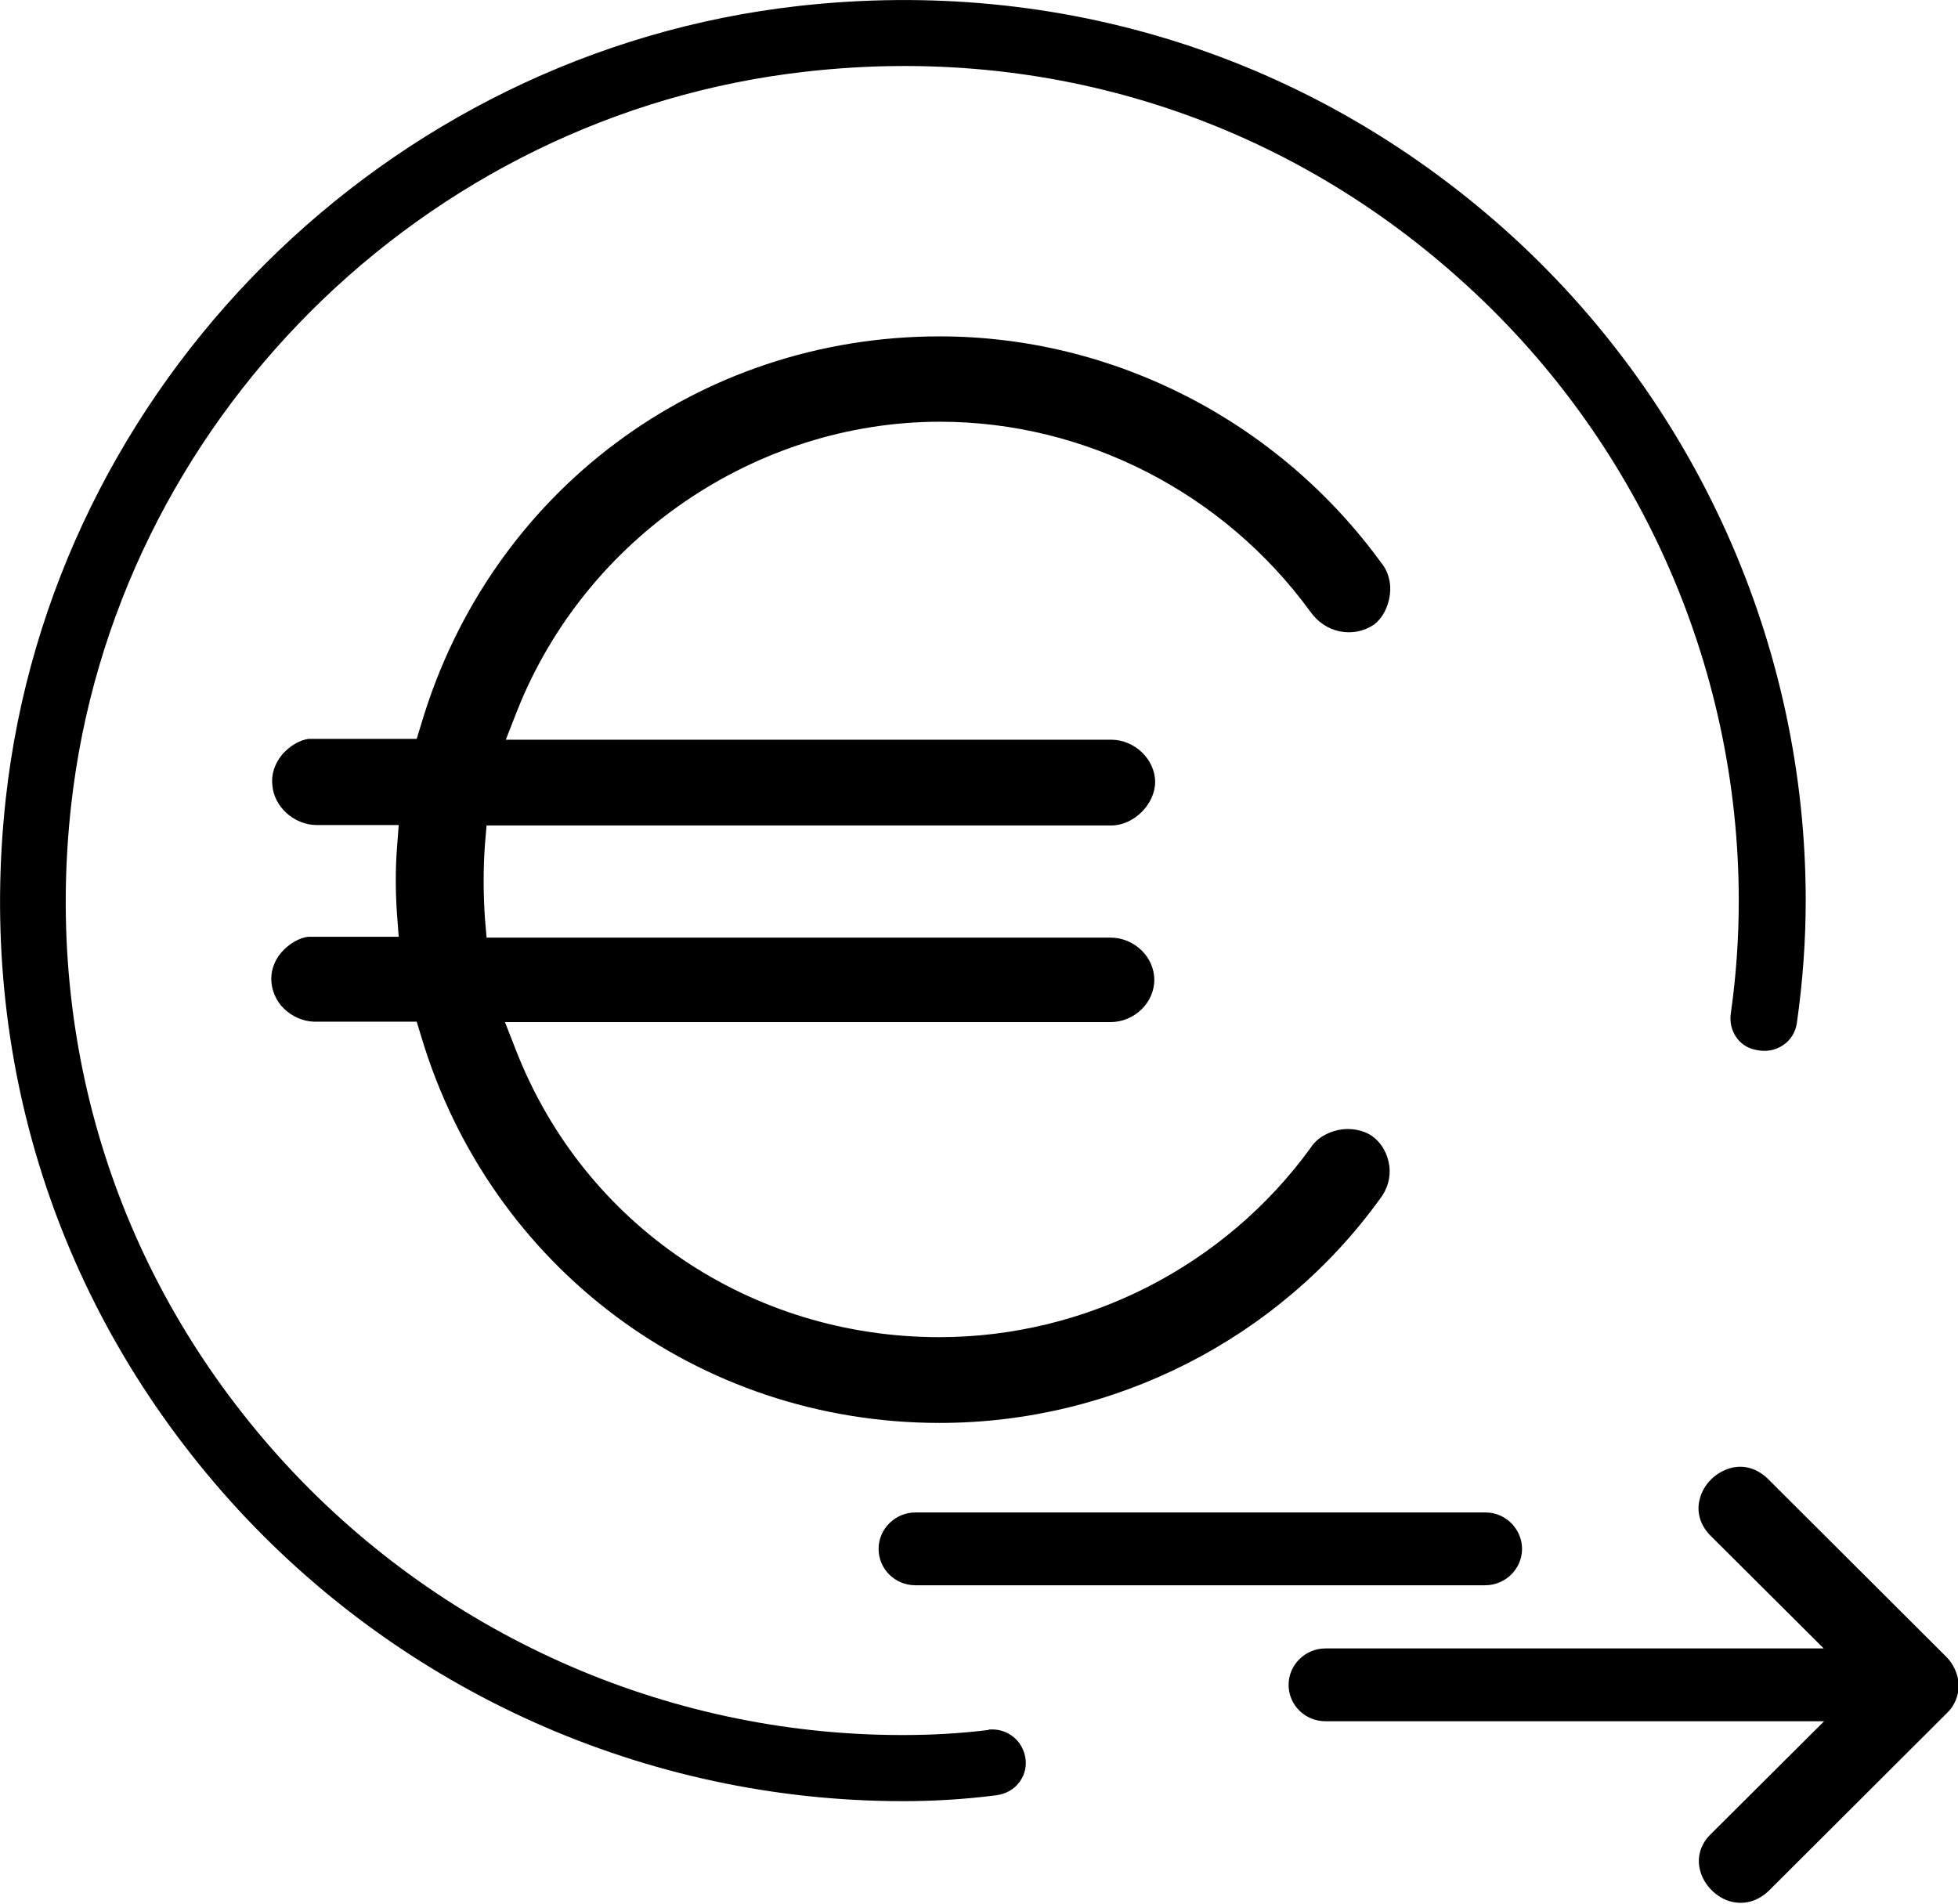
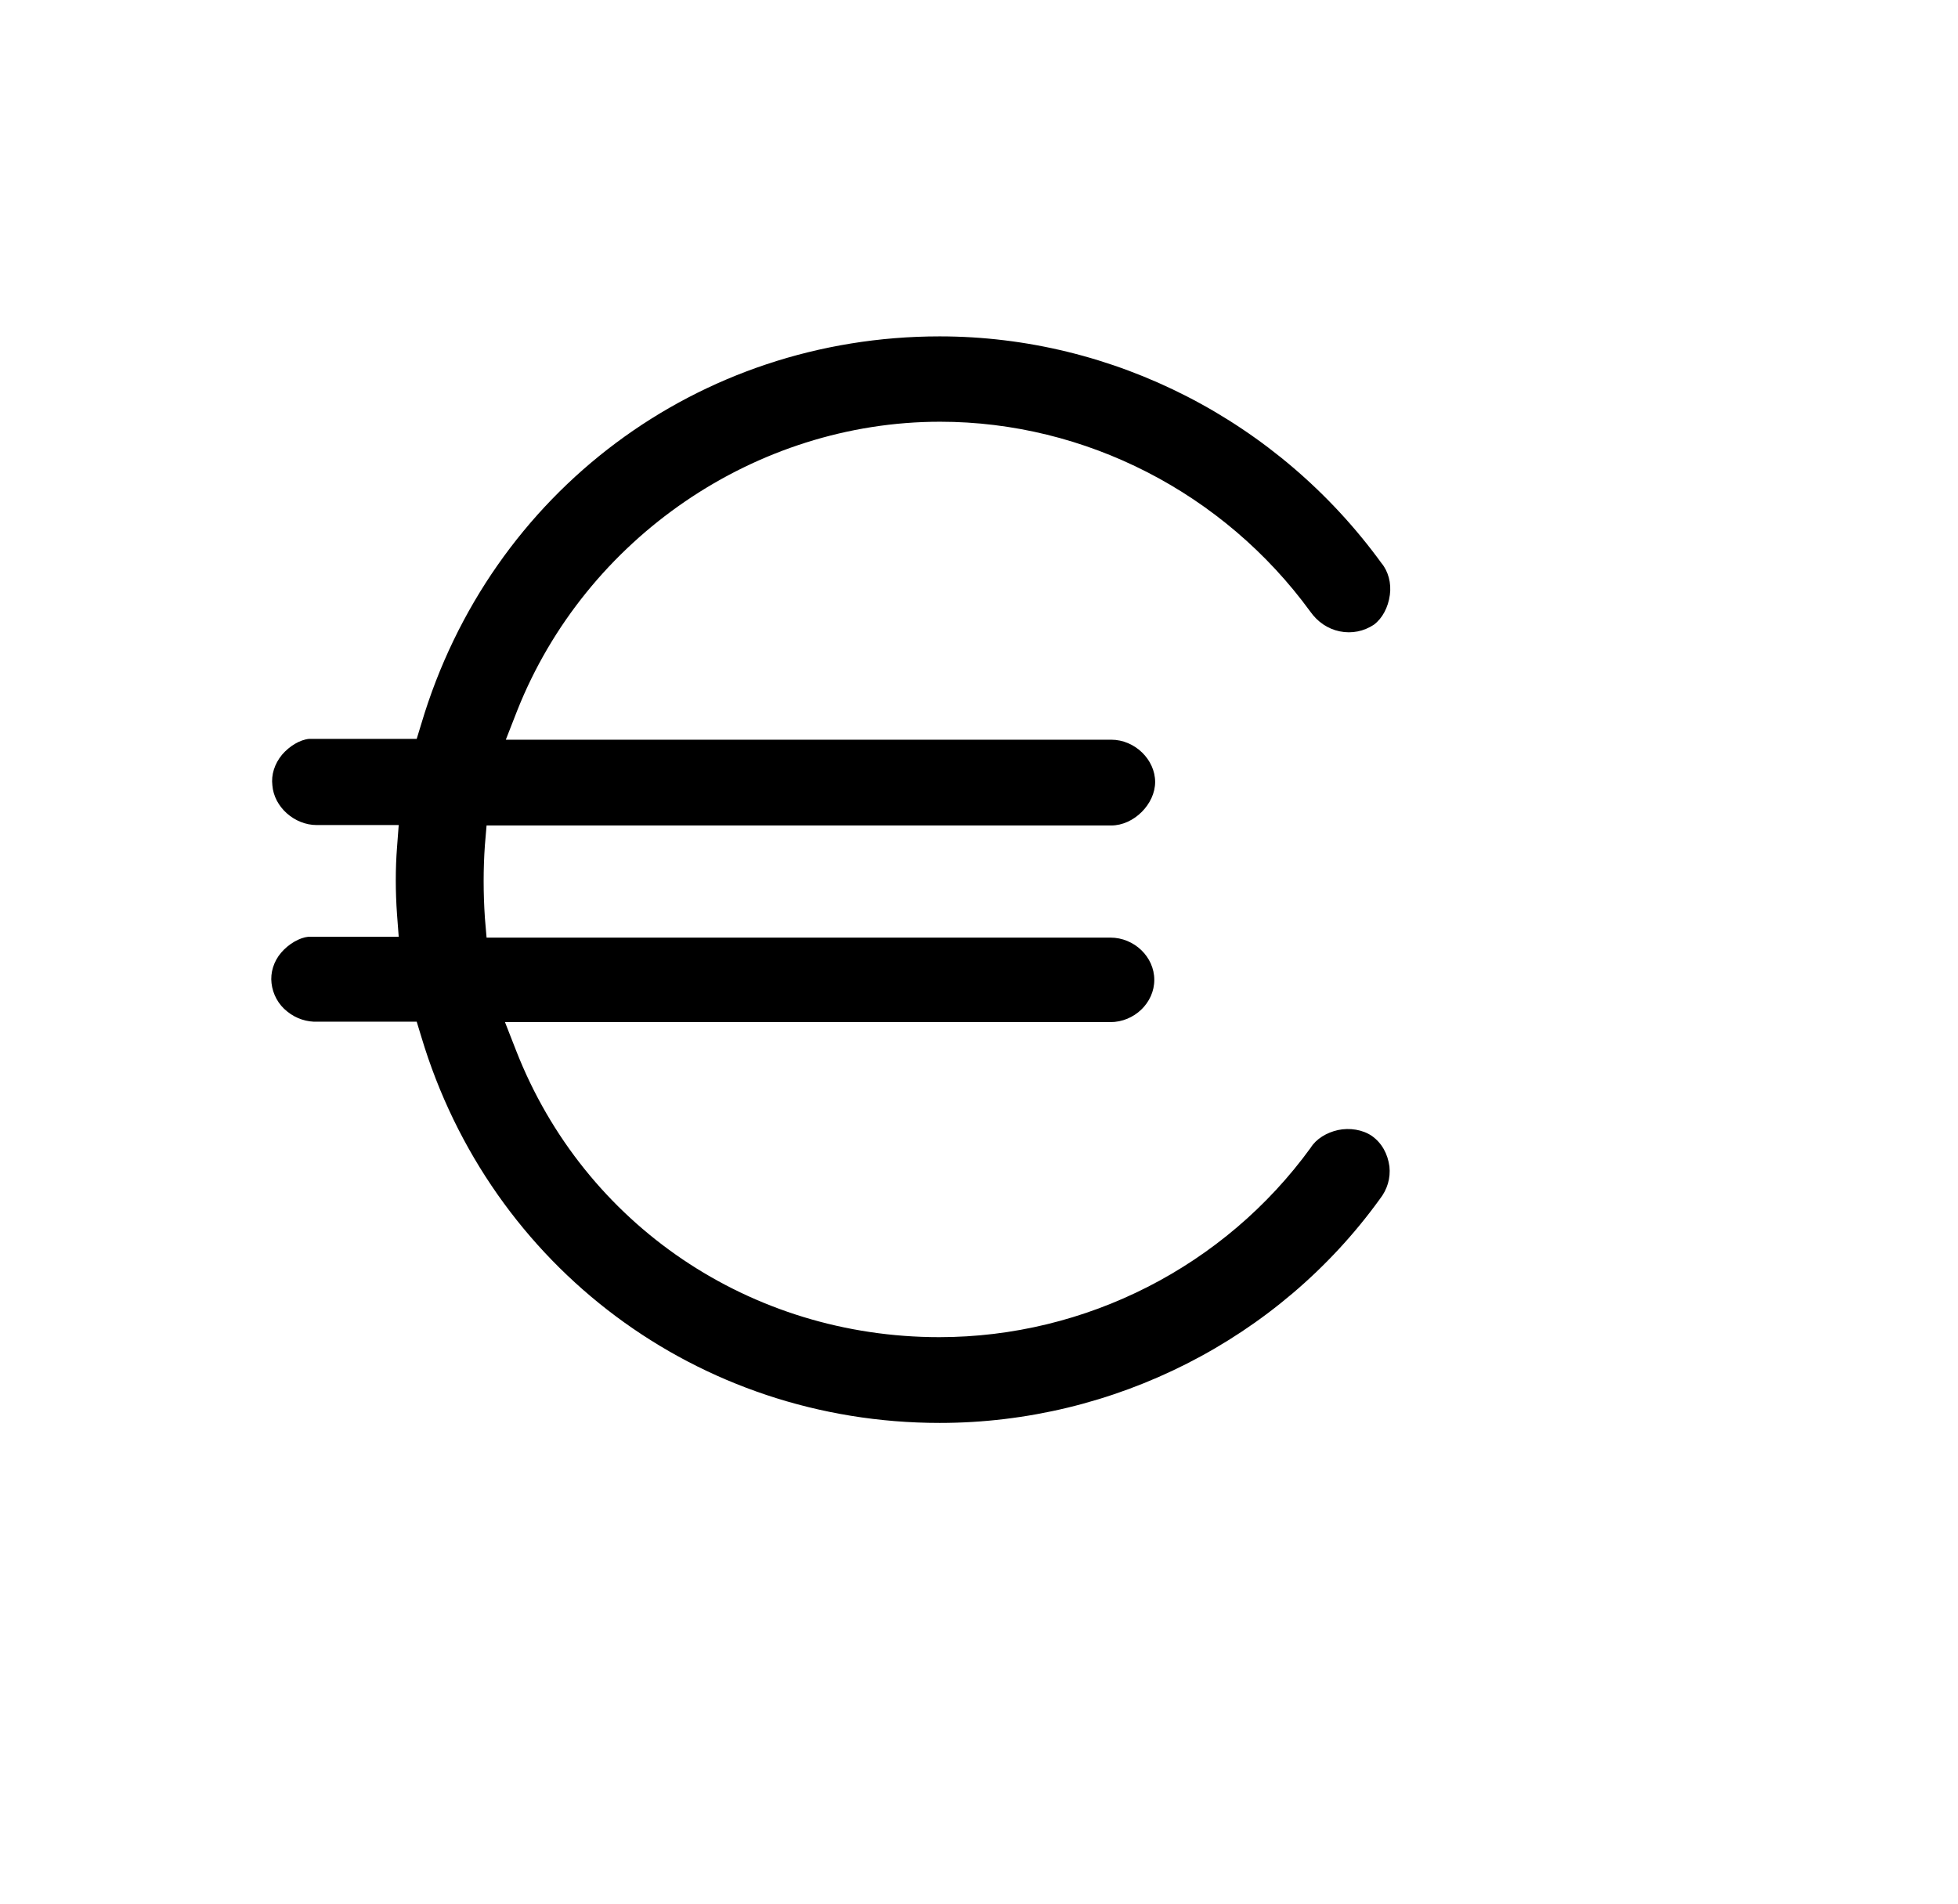
<svg xmlns="http://www.w3.org/2000/svg" version="1.1" id="Layer_1" x="0px" y="0px" viewBox="0 0 468 455" style="enable-background:new 0 0 468 455;" xml:space="preserve">
  <path d="M224.7,100.8c34.7,0,67.8,17,88.5,45.4c1.7,2.4,4.1,4.1,7,4.7c2.9,0.6,5.8,0,8.2-1.6c2-1.5,3.4-4.1,3.8-7.1  c0.4-2.8-0.4-5.7-2-7.6c-24.7-34-64.1-54.2-105.6-54.2c-57.7,0-107.4,37.1-123.9,92.6l-1.1,3.6H73.9c-2.2,0.2-4.7,1.7-6.5,3.8  c-1.8,2.2-2.6,4.8-2.3,7.3c0.4,5.2,5.3,9.5,10.6,9.5h19.6l-0.4,5.3c-0.2,2.5-0.3,5.2-0.3,7.9c0,2.6,0.1,5.5,0.3,8.2l0.4,5.3H73.7  c-2.1,0.2-4.7,1.7-6.5,3.8c-1.8,2.1-2.6,4.8-2.3,7.3c0.3,2.6,1.6,5.1,3.8,6.8c2.1,1.7,4.7,2.5,7.2,2.4h23.7l1.1,3.6  c16.5,55.1,66.2,92.3,123.9,92.3c41.6,0,81-20,105.2-53.5c1.8-2.3,2.6-5,2.3-7.8c-0.4-3-1.8-5.6-4.2-7.3c-2.2-1.5-5.3-2-8.1-1.4  c-2.7,0.6-5.2,2.1-6.5,4.2c-20.6,28.4-53.8,45.3-88.8,45.3c-45.1,0-84.8-26.8-101.1-68.4l-2.7-6.9h144.7c5.7,0,10.5-4.6,10.5-10.1  c0-5.5-4.8-10.1-10.5-10.1H116.3l-0.4-4.7c-0.2-3-0.3-5.9-0.3-8.8c0-2.9,0.1-5.8,0.3-8.6l0.4-4.7h149.3c5.4,0,10.5-5.1,10.5-10.4  c0-5.3-4.8-10.1-10.5-10.1H120.9l2.7-6.9C140,128.5,180.7,100.8,224.7,100.8z" />
-   <path d="M465.2,396l-42.7-42.6c-2.5-2.4-5.7-3.4-8.9-2.5c-3.5,1-6.4,3.8-7.3,7.3c-0.9,3.1,0.1,6.4,2.5,8.8l27.1,27H316.8  c-4.8,0-8.8,3.9-8.8,8.7s3.9,8.7,8.8,8.7H436l-27.1,27c-2.5,2.4-3.4,5.7-2.5,8.8c0.9,3.4,3.9,6.4,7.3,7.3c0.8,0.2,1.6,0.3,2.4,0.3  c2.4,0,4.7-1,6.6-2.8l42.7-42.6c1.8-1.7,2.8-4.2,2.8-6.8C468,400.2,467,397.8,465.2,396L465.2,396z" />
-   <path d="M355.1,361.5H218.8c-4.8,0-8.8,3.9-8.8,8.7c0,4.8,3.9,8.7,8.8,8.7h136.2c4.8,0,8.8-3.9,8.8-8.7  C363.8,365.5,359.9,361.5,355.1,361.5z" />
-   <path d="M236.2,413.5c-7.4,0.9-14,1.2-20.6,1.2c-56.7,0-111-24.3-149-66.6C28.2,305.3,10.6,250.1,17,192.5  c10.2-91.4,84.1-165.2,175.8-175.4c57.7-6.5,113.1,11.1,156,49.5c42.4,37.8,66.8,92,66.8,148.7c0,8.7-0.6,17.8-1.9,26.9  c-0.6,4.1,1.9,7.9,5.8,8.7c2.5,0.6,4.8,0.2,6.7-1.1c1.8-1.2,3-3.1,3.3-5.4c1.4-9.8,2.1-19.6,2.1-29.2c0-61.1-26.3-119.6-72-160.4  C313.1,13.4,253.3-5.5,191.1,1.4C92.2,12.4,12.4,92,1.4,190.7c-6.9,62.1,12.1,121.7,53.6,168c41,45.6,99.5,71.8,160.8,71.8  c7.1,0,14.5-0.4,22.3-1.4c2.3-0.3,4.3-1.4,5.6-3.2c1.3-1.8,1.8-4,1.3-6.2c-0.9-4.1-4.6-6.7-8.7-6.3L236.2,413.5z" />
</svg>